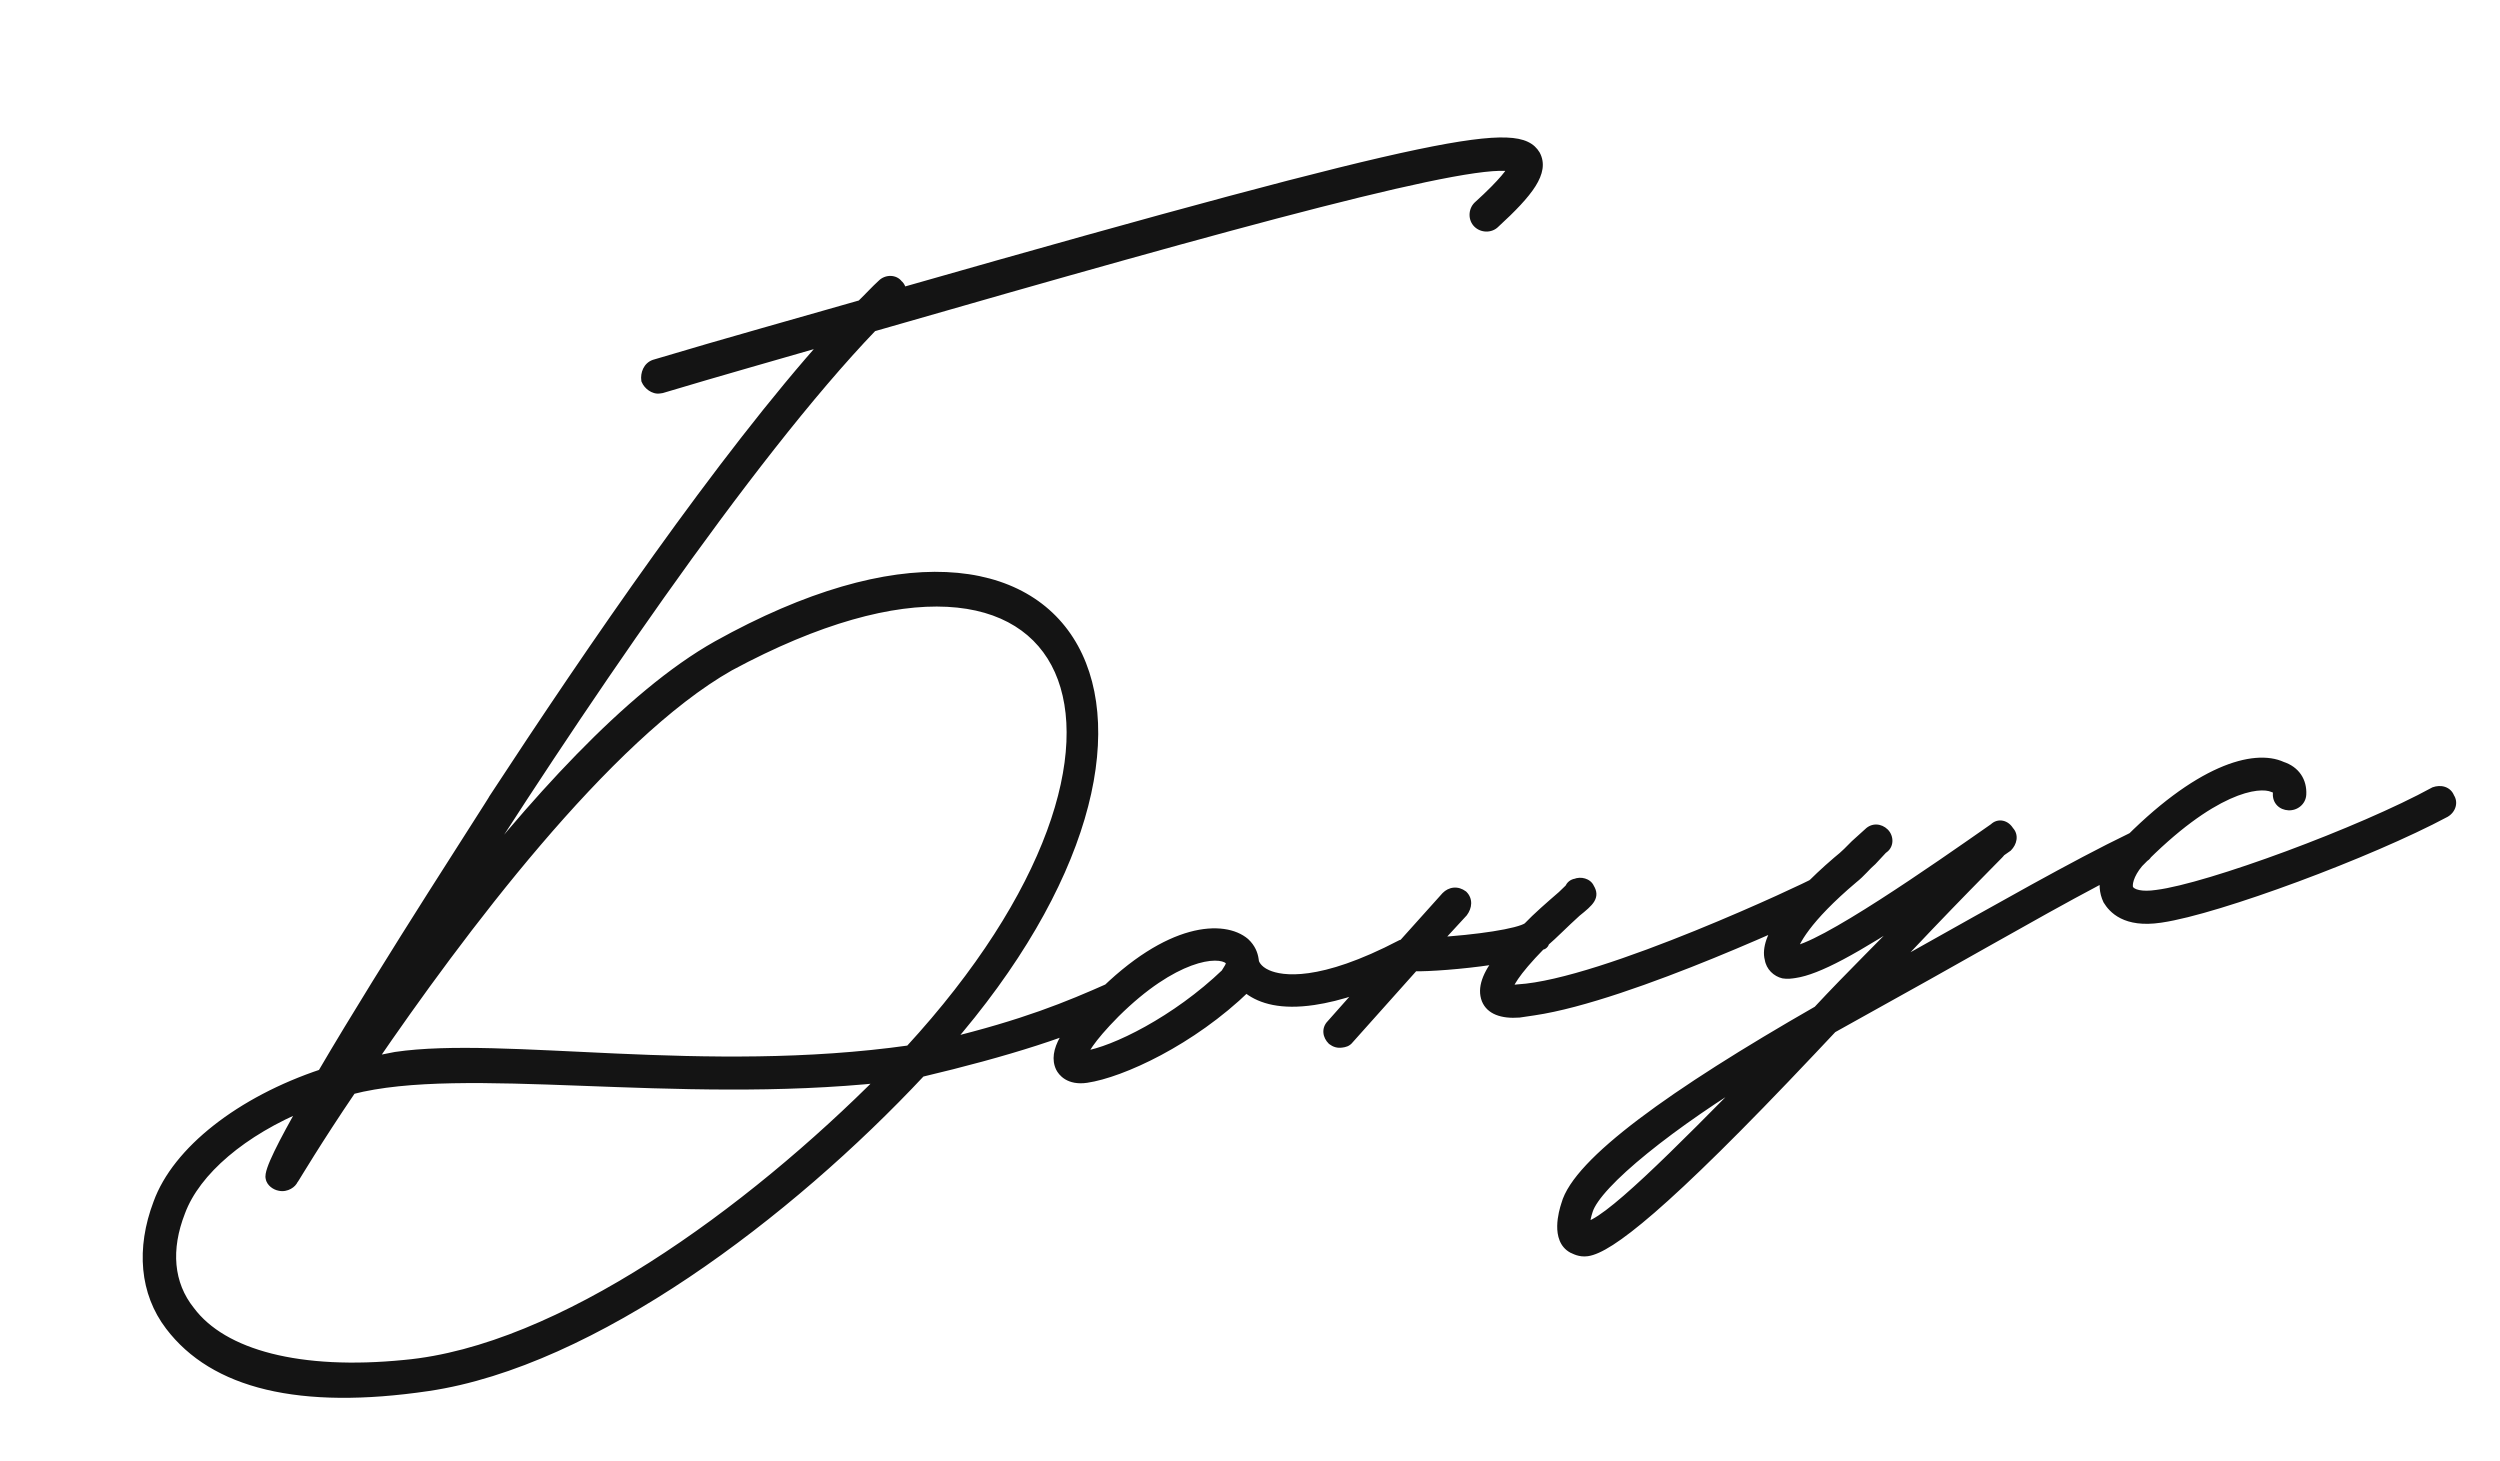
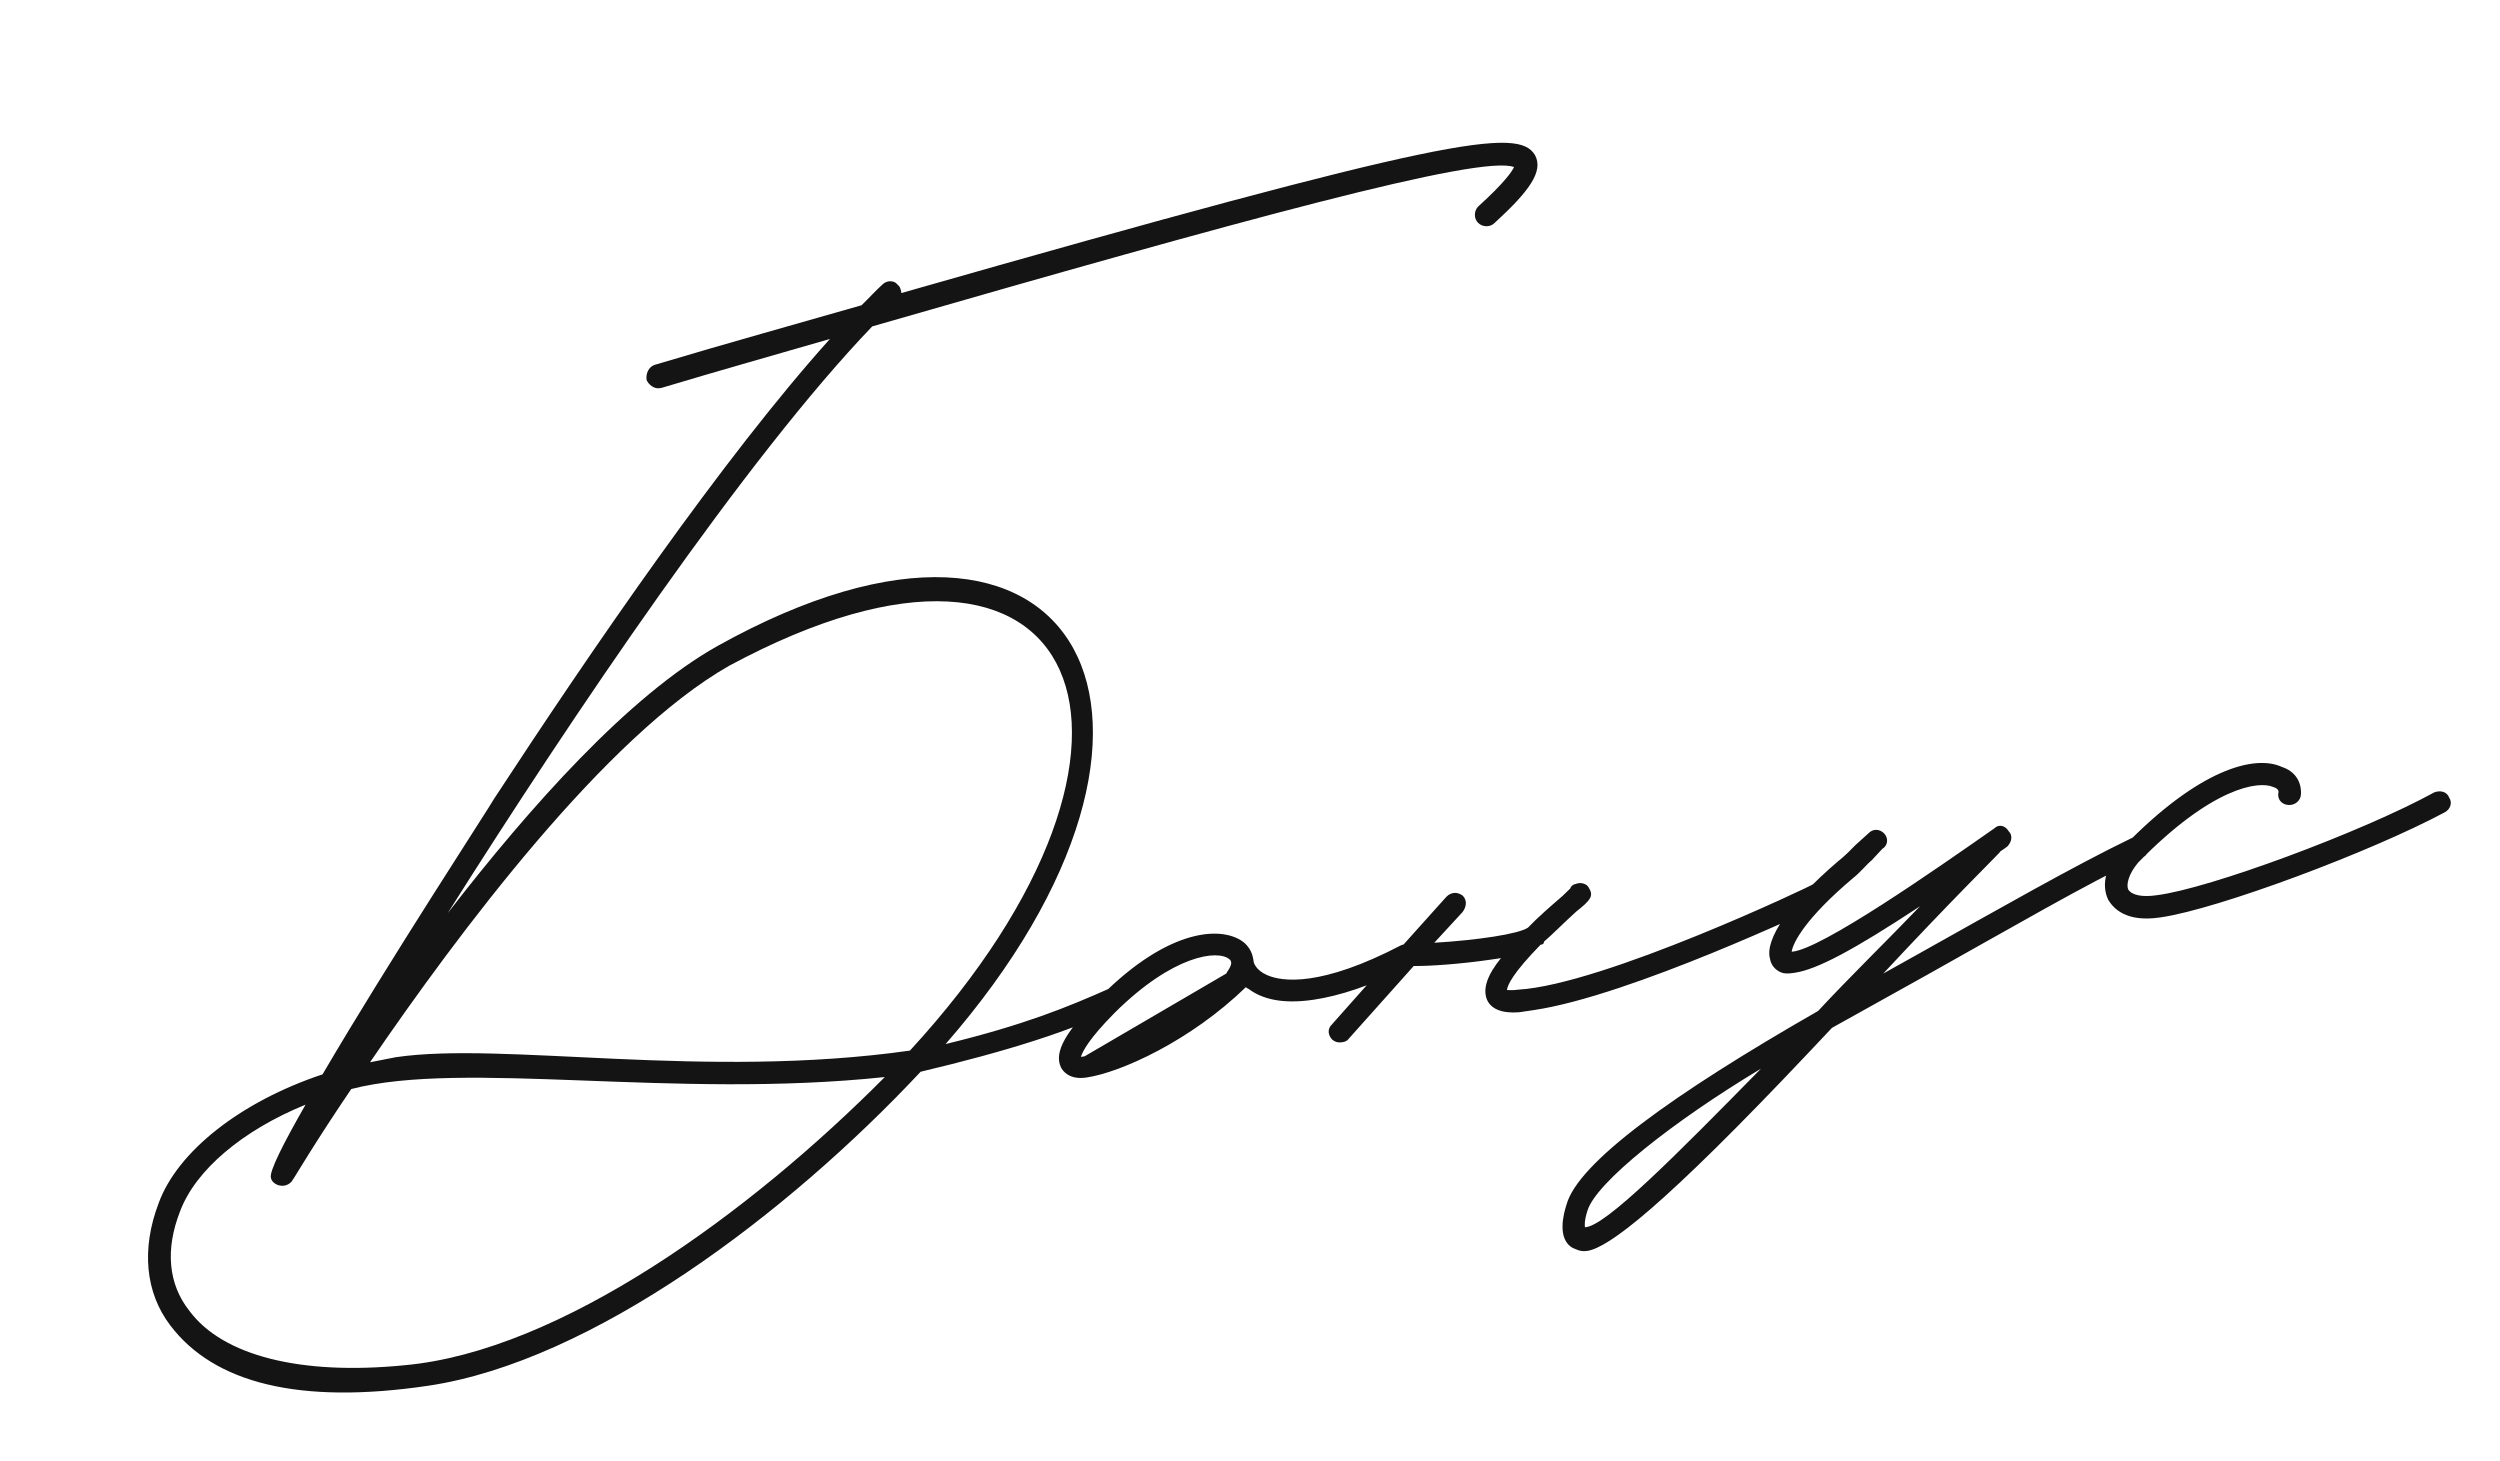
<svg xmlns="http://www.w3.org/2000/svg" width="373" height="218" viewBox="0 0 373 218" fill="none">
  <mask id="path-1-outside-1_4889_2436" maskUnits="userSpaceOnUse" x="0.921" y="0.89" width="372.94" height="218.687" fill="black">
-     <rect fill="white" x="0.921" y="0.89" width="372.94" height="218.687" />
-     <path d="M229.027 23.145C230.33 25.59 228.131 28.552 222.989 33.269C222.333 33.931 221.2 33.91 220.538 33.255C219.876 32.599 219.896 31.466 220.552 30.804C224.54 27.2 225.612 25.534 225.899 24.927C220.909 23.028 185.247 32.824 130.14 48.698C111.367 68.241 85.414 106.741 66.796 136.245C79.13 120.292 93.833 103.801 107.052 96.382C161.351 66.122 182.957 107.76 141.08 155.775C152.899 152.896 159.29 150.255 165.654 147.43C166.521 146.925 166.733 147.082 167.579 147.711C168.241 148.366 167.722 149.95 167.012 150.243C160.361 153.676 150.099 156.889 137.358 159.904C117.513 181.112 88.369 203.131 63.851 206.758C44.679 209.593 31.96 206.388 25.408 197.75C21.668 192.841 21.082 186.334 23.657 179.548C26.465 171.786 35.916 164.36 48.124 160.294C57.898 143.589 73.566 119.608 73.695 119.212C88.291 96.897 107.81 68.39 123.824 50.574C115.876 52.88 107.376 55.268 98.718 57.867L98.349 57.922C97.612 58.031 96.766 57.402 96.472 56.692C96.336 55.771 96.752 54.767 97.647 54.446C108.831 51.097 119.148 48.252 128.543 45.544C129.697 44.431 130.667 43.346 131.664 42.445C132.319 41.783 133.453 41.803 133.93 42.486C134.354 42.8 134.435 43.353 134.49 43.722C216.547 20.282 226.529 18.994 229.027 23.145ZM108.806 99.325C90.384 109.774 68.365 139.215 55.205 158.493L59.049 157.736C75.087 155.364 105.133 161.092 135.761 156.75C178.279 110.524 161.848 70.758 108.806 99.325ZM60.383 203.691C83.617 201.573 111.846 181.009 132.012 160.695C100.483 164.04 69.276 158.107 52.405 162.486C47.146 170.234 43.983 175.6 43.826 175.811L43.669 176.023C43.539 176.419 42.7 177.108 41.723 176.876C41.143 176.773 40.508 176.302 40.426 175.749C40.106 174.855 42.298 170.574 45.59 164.813C36.175 168.654 29.141 174.593 26.852 180.771C24.666 186.369 25.061 191.585 28.297 195.628C33.231 202.244 44.789 205.244 60.383 203.691ZM211.287 141.811C211.765 142.493 211.376 143.681 210.666 143.975C204.541 147.141 199.672 148.615 195.986 149.16C191.193 149.869 188.236 148.988 186.332 147.574C186.12 147.417 185.936 147.444 185.909 147.26C177.673 155.26 167.26 160.002 162.099 160.766C159.518 161.148 158.562 159.782 158.296 159.256C157.204 156.969 159.007 153.876 164.095 148.791C174.584 138.197 182.675 138.131 185.692 140.699C186.565 141.511 186.886 142.406 186.995 143.143L187.05 143.512C187.077 143.696 187.425 144.775 189.036 145.479C191.255 146.469 197.031 147.31 209.096 141.005C209.99 140.684 210.967 140.916 211.287 141.811ZM182.973 145.245C182.946 145.061 184.257 143.737 183.411 143.108C181.691 141.667 175.027 142.465 166.32 151.099C162.387 155.072 161.526 156.895 161.266 157.687L161.819 157.605C166.244 156.95 175.55 152.371 182.973 145.245ZM272.911 132.696C273.231 133.59 272.815 134.594 272.104 134.887C270.869 135.447 243.235 148.576 228.856 150.703L226.644 151.03C224.036 151.228 222.425 150.524 221.838 149.104C221.224 147.499 221.873 145.519 223.942 142.953L222.468 143.171C218.043 143.825 213.196 144.166 210.929 144.124L201.232 154.978C200.918 155.401 200.549 155.455 200.18 155.51C199.627 155.592 199.231 155.462 198.808 155.148C198.146 154.492 198.009 153.57 198.665 152.908L208.677 141.632C208.861 141.604 209.018 141.393 209.175 141.181L215.806 133.795C216.462 133.133 217.383 132.997 218.23 133.625C218.892 134.281 218.844 135.23 218.216 136.076L213.995 140.657C220.345 140.283 226.613 139.355 227.978 138.4C229.447 136.864 231.283 135.274 233.12 133.683L234.274 132.571C234.404 132.175 234.746 131.936 235.114 131.881C235.824 131.588 236.801 131.82 237.094 132.53C237.838 133.739 237.182 134.401 235.161 136.019C233.167 137.821 231.699 139.357 230.361 140.496C230.388 140.681 230.231 140.892 230.046 140.92L229.862 140.947C225.772 145.131 224.911 146.954 224.836 147.719C225.02 147.691 225.6 147.794 226.522 147.658C239.221 146.909 270.378 132.128 270.535 131.917C271.429 131.596 272.406 131.828 272.911 132.696ZM320.262 125.503C320.739 126.186 320.561 127.531 319.851 127.825C311.227 131.926 299.954 138.491 287.602 145.405L273.331 153.355L270.237 156.638C247.927 180.283 239.944 186.174 236.81 186.637C235.704 186.801 235.069 186.33 234.673 186.2C232.216 184.868 233.33 180.935 233.719 179.748C235.427 173.467 249.555 163.277 271.262 150.835C276.138 145.593 281.41 140.481 286.471 135.211C276.515 141.77 271.1 144.643 267.782 145.134C267.229 145.216 266.676 145.297 266.095 145.195C265.119 144.962 264.245 144.15 264.082 143.044C263.277 140.149 266.992 134.701 274.183 128.551C275.364 127.623 276.177 126.75 276.832 126.087L278.826 124.285C279.482 123.623 280.431 123.671 281.093 124.327C281.755 124.982 281.734 126.116 280.867 126.621L279.242 128.368C278.402 129.058 277.617 130.116 276.435 131.044C269.402 136.982 267.496 140.655 267.318 142C271.613 141.741 289.025 129.558 297.561 123.586C298.216 122.924 299.193 123.157 299.698 124.024C300.36 124.679 300.128 125.656 299.472 126.318L298.448 127.035L298.291 127.246C298.134 127.458 290.738 134.768 280.986 145.253L286.032 142.434C298.384 135.521 309.501 129.167 317.94 125.093C318.807 124.588 319.784 124.82 320.262 125.503ZM236.476 183.107C239.481 183.04 249.97 172.446 262.74 159.443C249.418 167.441 238.13 176.458 236.859 180.602C236.34 182.186 236.449 182.923 236.476 183.107ZM322.286 136.883C317.125 137.647 315.295 135.468 314.551 134.26C313.46 131.972 314.157 129.044 316.779 126.395C328.054 114.743 336.397 112.567 340.438 114.419C342.418 115.068 343.401 116.618 343.305 118.516C343.257 119.465 342.417 120.154 341.468 120.106C340.519 120.058 339.857 119.402 339.905 118.453C340.035 118.057 339.98 117.689 339.188 117.429C336.97 116.439 329.965 117.475 319.004 128.703C317.563 130.424 317.228 131.98 317.522 132.69C318.027 133.557 319.583 133.892 321.795 133.565C329.565 132.604 352.425 124.137 363.227 118.206C364.122 117.885 365.098 118.118 365.419 119.012C365.897 119.695 365.664 120.671 364.797 121.176C353.626 127.161 330.95 135.602 322.471 136.856L322.286 136.883Z" />
-   </mask>
-   <path d="M229.027 23.145C230.33 25.59 228.131 28.552 222.989 33.269C222.333 33.931 221.2 33.91 220.538 33.255C219.876 32.599 219.896 31.466 220.552 30.804C224.54 27.2 225.612 25.534 225.899 24.927C220.909 23.028 185.247 32.824 130.14 48.698C111.367 68.241 85.414 106.741 66.796 136.245C79.13 120.292 93.833 103.801 107.052 96.382C161.351 66.122 182.957 107.76 141.08 155.775C152.899 152.896 159.29 150.255 165.654 147.43C166.521 146.925 166.733 147.082 167.579 147.711C168.241 148.366 167.722 149.95 167.012 150.243C160.361 153.676 150.099 156.889 137.358 159.904C117.513 181.112 88.369 203.131 63.851 206.758C44.679 209.593 31.96 206.388 25.408 197.75C21.668 192.841 21.082 186.334 23.657 179.548C26.465 171.786 35.916 164.36 48.124 160.294C57.898 143.589 73.566 119.608 73.695 119.212C88.291 96.897 107.81 68.39 123.824 50.574C115.876 52.88 107.376 55.268 98.718 57.867L98.349 57.922C97.612 58.031 96.766 57.402 96.472 56.692C96.336 55.771 96.752 54.767 97.647 54.446C108.831 51.097 119.148 48.252 128.543 45.544C129.697 44.431 130.667 43.346 131.664 42.445C132.319 41.783 133.453 41.803 133.93 42.486C134.354 42.8 134.435 43.353 134.49 43.722C216.547 20.282 226.529 18.994 229.027 23.145ZM108.806 99.325C90.384 109.774 68.365 139.215 55.205 158.493L59.049 157.736C75.087 155.364 105.133 161.092 135.761 156.75C178.279 110.524 161.848 70.758 108.806 99.325ZM60.383 203.691C83.617 201.573 111.846 181.009 132.012 160.695C100.483 164.04 69.276 158.107 52.405 162.486C47.146 170.234 43.983 175.6 43.826 175.811L43.669 176.023C43.539 176.419 42.7 177.108 41.723 176.876C41.143 176.773 40.508 176.302 40.426 175.749C40.106 174.855 42.298 170.574 45.59 164.813C36.175 168.654 29.141 174.593 26.852 180.771C24.666 186.369 25.061 191.585 28.297 195.628C33.231 202.244 44.789 205.244 60.383 203.691ZM211.287 141.811C211.765 142.493 211.376 143.681 210.666 143.975C204.541 147.141 199.672 148.615 195.986 149.16C191.193 149.869 188.236 148.988 186.332 147.574C186.12 147.417 185.936 147.444 185.909 147.26C177.673 155.26 167.26 160.002 162.099 160.766C159.518 161.148 158.562 159.782 158.296 159.256C157.204 156.969 159.007 153.876 164.095 148.791C174.584 138.197 182.675 138.131 185.692 140.699C186.565 141.511 186.886 142.406 186.995 143.143L187.05 143.512C187.077 143.696 187.425 144.775 189.036 145.479C191.255 146.469 197.031 147.31 209.096 141.005C209.99 140.684 210.967 140.916 211.287 141.811ZM182.973 145.245C182.946 145.061 184.257 143.737 183.411 143.108C181.691 141.667 175.027 142.465 166.32 151.099C162.387 155.072 161.526 156.895 161.266 157.687L161.819 157.605C166.244 156.95 175.55 152.371 182.973 145.245ZM272.911 132.696C273.231 133.59 272.815 134.594 272.104 134.887C270.869 135.447 243.235 148.576 228.856 150.703L226.644 151.03C224.036 151.228 222.425 150.524 221.838 149.104C221.224 147.499 221.873 145.519 223.942 142.953L222.468 143.171C218.043 143.825 213.196 144.166 210.929 144.124L201.232 154.978C200.918 155.401 200.549 155.455 200.18 155.51C199.627 155.592 199.231 155.462 198.808 155.148C198.146 154.492 198.009 153.57 198.665 152.908L208.677 141.632C208.861 141.604 209.018 141.393 209.175 141.181L215.806 133.795C216.462 133.133 217.383 132.997 218.23 133.625C218.892 134.281 218.844 135.23 218.216 136.076L213.995 140.657C220.345 140.283 226.613 139.355 227.978 138.4C229.447 136.864 231.283 135.274 233.12 133.683L234.274 132.571C234.404 132.175 234.746 131.936 235.114 131.881C235.824 131.588 236.801 131.82 237.094 132.53C237.838 133.739 237.182 134.401 235.161 136.019C233.167 137.821 231.699 139.357 230.361 140.496C230.388 140.681 230.231 140.892 230.046 140.92L229.862 140.947C225.772 145.131 224.911 146.954 224.836 147.719C225.02 147.691 225.6 147.794 226.522 147.658C239.221 146.909 270.378 132.128 270.535 131.917C271.429 131.596 272.406 131.828 272.911 132.696ZM320.262 125.503C320.739 126.186 320.561 127.531 319.851 127.825C311.227 131.926 299.954 138.491 287.602 145.405L273.331 153.355L270.237 156.638C247.927 180.283 239.944 186.174 236.81 186.637C235.704 186.801 235.069 186.33 234.673 186.2C232.216 184.868 233.33 180.935 233.719 179.748C235.427 173.467 249.555 163.277 271.262 150.835C276.138 145.593 281.41 140.481 286.471 135.211C276.515 141.77 271.1 144.643 267.782 145.134C267.229 145.216 266.676 145.297 266.095 145.195C265.119 144.962 264.245 144.15 264.082 143.044C263.277 140.149 266.992 134.701 274.183 128.551C275.364 127.623 276.177 126.75 276.832 126.087L278.826 124.285C279.482 123.623 280.431 123.671 281.093 124.327C281.755 124.982 281.734 126.116 280.867 126.621L279.242 128.368C278.402 129.058 277.617 130.116 276.435 131.044C269.402 136.982 267.496 140.655 267.318 142C271.613 141.741 289.025 129.558 297.561 123.586C298.216 122.924 299.193 123.157 299.698 124.024C300.36 124.679 300.128 125.656 299.472 126.318L298.448 127.035L298.291 127.246C298.134 127.458 290.738 134.768 280.986 145.253L286.032 142.434C298.384 135.521 309.501 129.167 317.94 125.093C318.807 124.588 319.784 124.82 320.262 125.503ZM236.476 183.107C239.481 183.04 249.97 172.446 262.74 159.443C249.418 167.441 238.13 176.458 236.859 180.602C236.34 182.186 236.449 182.923 236.476 183.107ZM322.286 136.883C317.125 137.647 315.295 135.468 314.551 134.26C313.46 131.972 314.157 129.044 316.779 126.395C328.054 114.743 336.397 112.567 340.438 114.419C342.418 115.068 343.401 116.618 343.305 118.516C343.257 119.465 342.417 120.154 341.468 120.106C340.519 120.058 339.857 119.402 339.905 118.453C340.035 118.057 339.98 117.689 339.188 117.429C336.97 116.439 329.965 117.475 319.004 128.703C317.563 130.424 317.228 131.98 317.522 132.69C318.027 133.557 319.583 133.892 321.795 133.565C329.565 132.604 352.425 124.137 363.227 118.206C364.122 117.885 365.098 118.118 365.419 119.012C365.897 119.695 365.664 120.671 364.797 121.176C353.626 127.161 330.95 135.602 322.471 136.856L322.286 136.883Z" fill="#141414" />
+     </mask>
+   <path d="M229.027 23.145C230.33 25.59 228.131 28.552 222.989 33.269C222.333 33.931 221.2 33.91 220.538 33.255C219.876 32.599 219.896 31.466 220.552 30.804C224.54 27.2 225.612 25.534 225.899 24.927C220.909 23.028 185.247 32.824 130.14 48.698C111.367 68.241 85.414 106.741 66.796 136.245C79.13 120.292 93.833 103.801 107.052 96.382C161.351 66.122 182.957 107.76 141.08 155.775C152.899 152.896 159.29 150.255 165.654 147.43C166.521 146.925 166.733 147.082 167.579 147.711C168.241 148.366 167.722 149.95 167.012 150.243C160.361 153.676 150.099 156.889 137.358 159.904C117.513 181.112 88.369 203.131 63.851 206.758C44.679 209.593 31.96 206.388 25.408 197.75C21.668 192.841 21.082 186.334 23.657 179.548C26.465 171.786 35.916 164.36 48.124 160.294C57.898 143.589 73.566 119.608 73.695 119.212C88.291 96.897 107.81 68.39 123.824 50.574C115.876 52.88 107.376 55.268 98.718 57.867L98.349 57.922C97.612 58.031 96.766 57.402 96.472 56.692C96.336 55.771 96.752 54.767 97.647 54.446C108.831 51.097 119.148 48.252 128.543 45.544C129.697 44.431 130.667 43.346 131.664 42.445C132.319 41.783 133.453 41.803 133.93 42.486C134.354 42.8 134.435 43.353 134.49 43.722C216.547 20.282 226.529 18.994 229.027 23.145ZM108.806 99.325C90.384 109.774 68.365 139.215 55.205 158.493L59.049 157.736C75.087 155.364 105.133 161.092 135.761 156.75C178.279 110.524 161.848 70.758 108.806 99.325ZM60.383 203.691C83.617 201.573 111.846 181.009 132.012 160.695C100.483 164.04 69.276 158.107 52.405 162.486C47.146 170.234 43.983 175.6 43.826 175.811L43.669 176.023C43.539 176.419 42.7 177.108 41.723 176.876C41.143 176.773 40.508 176.302 40.426 175.749C40.106 174.855 42.298 170.574 45.59 164.813C36.175 168.654 29.141 174.593 26.852 180.771C24.666 186.369 25.061 191.585 28.297 195.628C33.231 202.244 44.789 205.244 60.383 203.691ZM211.287 141.811C211.765 142.493 211.376 143.681 210.666 143.975C204.541 147.141 199.672 148.615 195.986 149.16C191.193 149.869 188.236 148.988 186.332 147.574C186.12 147.417 185.936 147.444 185.909 147.26C177.673 155.26 167.26 160.002 162.099 160.766C159.518 161.148 158.562 159.782 158.296 159.256C157.204 156.969 159.007 153.876 164.095 148.791C174.584 138.197 182.675 138.131 185.692 140.699C186.565 141.511 186.886 142.406 186.995 143.143L187.05 143.512C187.077 143.696 187.425 144.775 189.036 145.479C191.255 146.469 197.031 147.31 209.096 141.005C209.99 140.684 210.967 140.916 211.287 141.811ZM182.973 145.245C182.946 145.061 184.257 143.737 183.411 143.108C181.691 141.667 175.027 142.465 166.32 151.099C162.387 155.072 161.526 156.895 161.266 157.687L161.819 157.605ZM272.911 132.696C273.231 133.59 272.815 134.594 272.104 134.887C270.869 135.447 243.235 148.576 228.856 150.703L226.644 151.03C224.036 151.228 222.425 150.524 221.838 149.104C221.224 147.499 221.873 145.519 223.942 142.953L222.468 143.171C218.043 143.825 213.196 144.166 210.929 144.124L201.232 154.978C200.918 155.401 200.549 155.455 200.18 155.51C199.627 155.592 199.231 155.462 198.808 155.148C198.146 154.492 198.009 153.57 198.665 152.908L208.677 141.632C208.861 141.604 209.018 141.393 209.175 141.181L215.806 133.795C216.462 133.133 217.383 132.997 218.23 133.625C218.892 134.281 218.844 135.23 218.216 136.076L213.995 140.657C220.345 140.283 226.613 139.355 227.978 138.4C229.447 136.864 231.283 135.274 233.12 133.683L234.274 132.571C234.404 132.175 234.746 131.936 235.114 131.881C235.824 131.588 236.801 131.82 237.094 132.53C237.838 133.739 237.182 134.401 235.161 136.019C233.167 137.821 231.699 139.357 230.361 140.496C230.388 140.681 230.231 140.892 230.046 140.92L229.862 140.947C225.772 145.131 224.911 146.954 224.836 147.719C225.02 147.691 225.6 147.794 226.522 147.658C239.221 146.909 270.378 132.128 270.535 131.917C271.429 131.596 272.406 131.828 272.911 132.696ZM320.262 125.503C320.739 126.186 320.561 127.531 319.851 127.825C311.227 131.926 299.954 138.491 287.602 145.405L273.331 153.355L270.237 156.638C247.927 180.283 239.944 186.174 236.81 186.637C235.704 186.801 235.069 186.33 234.673 186.2C232.216 184.868 233.33 180.935 233.719 179.748C235.427 173.467 249.555 163.277 271.262 150.835C276.138 145.593 281.41 140.481 286.471 135.211C276.515 141.77 271.1 144.643 267.782 145.134C267.229 145.216 266.676 145.297 266.095 145.195C265.119 144.962 264.245 144.15 264.082 143.044C263.277 140.149 266.992 134.701 274.183 128.551C275.364 127.623 276.177 126.75 276.832 126.087L278.826 124.285C279.482 123.623 280.431 123.671 281.093 124.327C281.755 124.982 281.734 126.116 280.867 126.621L279.242 128.368C278.402 129.058 277.617 130.116 276.435 131.044C269.402 136.982 267.496 140.655 267.318 142C271.613 141.741 289.025 129.558 297.561 123.586C298.216 122.924 299.193 123.157 299.698 124.024C300.36 124.679 300.128 125.656 299.472 126.318L298.448 127.035L298.291 127.246C298.134 127.458 290.738 134.768 280.986 145.253L286.032 142.434C298.384 135.521 309.501 129.167 317.94 125.093C318.807 124.588 319.784 124.82 320.262 125.503ZM236.476 183.107C239.481 183.04 249.97 172.446 262.74 159.443C249.418 167.441 238.13 176.458 236.859 180.602C236.34 182.186 236.449 182.923 236.476 183.107ZM322.286 136.883C317.125 137.647 315.295 135.468 314.551 134.26C313.46 131.972 314.157 129.044 316.779 126.395C328.054 114.743 336.397 112.567 340.438 114.419C342.418 115.068 343.401 116.618 343.305 118.516C343.257 119.465 342.417 120.154 341.468 120.106C340.519 120.058 339.857 119.402 339.905 118.453C340.035 118.057 339.98 117.689 339.188 117.429C336.97 116.439 329.965 117.475 319.004 128.703C317.563 130.424 317.228 131.98 317.522 132.69C318.027 133.557 319.583 133.892 321.795 133.565C329.565 132.604 352.425 124.137 363.227 118.206C364.122 117.885 365.098 118.118 365.419 119.012C365.897 119.695 365.664 120.671 364.797 121.176C353.626 127.161 330.95 135.602 322.471 136.856L322.286 136.883Z" fill="#141414" />
  <path d="M229.027 23.145L229.727 22.772L229.717 22.754L229.707 22.736L229.027 23.145ZM222.989 33.269L222.452 32.684L222.438 32.697L222.425 32.711L222.989 33.269ZM220.552 30.804L220.02 30.215L220.003 30.23L219.988 30.245L220.552 30.804ZM225.899 24.927L226.617 25.266L226.983 24.49L226.182 24.185L225.899 24.927ZM130.14 48.698L129.92 47.935L129.715 47.995L129.567 48.148L130.14 48.698ZM66.796 136.245L66.125 135.821L67.424 136.731L66.796 136.245ZM107.052 96.382L106.666 95.689L106.664 95.69L107.052 96.382ZM141.08 155.775L140.482 155.253L138.838 157.138L141.268 156.546L141.08 155.775ZM165.654 147.43L165.976 148.156L166.016 148.138L166.053 148.116L165.654 147.43ZM167.579 147.711L168.138 147.147L168.097 147.107L168.052 147.073L167.579 147.711ZM167.012 150.243L166.709 149.51L166.678 149.523L166.648 149.538L167.012 150.243ZM137.358 159.904L137.176 159.132L136.942 159.187L136.779 159.362L137.358 159.904ZM25.408 197.75L26.041 197.271L26.04 197.269L25.408 197.75ZM23.657 179.548L24.4 179.83L24.404 179.818L23.657 179.548ZM48.124 160.294L48.375 161.047L48.659 160.952L48.809 160.694L48.124 160.294ZM73.695 119.212L73.031 118.778L72.974 118.865L72.941 118.965L73.695 119.212ZM123.824 50.574L124.414 51.105L126.273 49.037L123.603 49.812L123.824 50.574ZM98.718 57.867L98.834 58.652L98.891 58.644L98.946 58.627L98.718 57.867ZM96.472 56.692L95.687 56.809L95.701 56.905L95.739 56.995L96.472 56.692ZM97.647 54.446L97.419 53.686L97.399 53.692L97.379 53.699L97.647 54.446ZM128.543 45.544L128.763 46.306L128.952 46.252L129.094 46.115L128.543 45.544ZM131.664 42.445L132.196 43.034L132.212 43.019L132.228 43.003L131.664 42.445ZM133.93 42.486L133.28 42.941L133.354 43.047L133.457 43.124L133.93 42.486ZM134.49 43.722L133.705 43.838L133.837 44.734L134.708 44.485L134.49 43.722ZM108.806 99.325L108.43 98.626L108.422 98.63L108.415 98.635L108.806 99.325ZM55.205 158.493L54.549 158.045L53.456 159.646L55.358 159.272L55.205 158.493ZM59.049 157.736L58.933 156.951L58.914 156.953L58.895 156.957L59.049 157.736ZM135.761 156.75L135.873 157.536L136.154 157.496L136.346 157.287L135.761 156.75ZM60.383 203.691L60.311 202.901L60.305 202.901L60.383 203.691ZM132.012 160.695L132.576 161.254L134.148 159.67L131.929 159.906L132.012 160.695ZM52.405 162.486L52.205 161.718L51.916 161.793L51.748 162.04L52.405 162.486ZM43.826 175.811L44.464 176.284L44.464 176.284L43.826 175.811ZM43.669 176.023L43.032 175.55L42.955 175.653L42.915 175.776L43.669 176.023ZM41.723 176.876L41.907 176.104L41.885 176.098L41.861 176.094L41.723 176.876ZM40.426 175.749L41.212 175.633L41.2 175.555L41.174 175.481L40.426 175.749ZM45.59 164.813L46.28 165.207L47.421 163.208L45.291 164.078L45.59 164.813ZM26.852 180.771L27.592 181.06L27.597 181.047L26.852 180.771ZM28.297 195.628L28.933 195.153L28.925 195.142L28.916 195.132L28.297 195.628ZM228.326 23.519C228.786 24.381 228.71 25.412 227.753 26.932C226.785 28.47 225.021 30.328 222.452 32.684L223.525 33.854C226.099 31.494 228.005 29.512 229.097 27.778C230.198 26.027 230.571 24.354 229.727 22.772L228.326 23.519ZM222.425 32.711C222.093 33.046 221.463 33.053 221.096 32.691L219.979 33.819C220.937 34.767 222.573 34.817 223.553 33.828L222.425 32.711ZM221.096 32.691C220.761 32.359 220.753 31.729 221.116 31.362L219.988 30.245C219.039 31.203 218.99 32.84 219.979 33.819L221.096 32.691ZM221.084 31.393C225.088 27.775 226.26 26.022 226.617 25.266L225.181 24.588C224.965 25.046 223.992 26.625 220.02 30.215L221.084 31.393ZM226.182 24.185C225.375 23.878 224.109 23.843 222.553 23.96C220.952 24.08 218.903 24.375 216.438 24.827C211.504 25.731 204.836 27.279 196.617 29.378C180.176 33.578 157.472 39.998 129.92 47.935L130.36 49.461C157.915 41.523 180.596 35.109 197.01 30.916C205.219 28.82 211.845 27.283 216.724 26.388C219.165 25.941 221.151 25.657 222.671 25.543C224.236 25.426 225.176 25.501 225.617 25.669L226.182 24.185ZM129.567 48.148C110.73 67.758 84.738 106.325 66.125 135.821L67.467 136.669C86.09 107.157 112.003 68.724 130.712 49.248L129.567 48.148ZM67.424 136.731C79.761 120.773 94.378 104.405 107.441 97.075L106.664 95.69C93.288 103.196 78.498 119.811 66.168 135.759L67.424 136.731ZM107.439 97.076C120.939 89.552 132.322 86.548 141.13 86.937C149.91 87.326 156.115 91.077 159.436 97.108C162.777 103.176 163.282 111.7 160.304 121.758C157.329 131.806 150.895 143.313 140.482 155.253L141.678 156.296C152.203 144.229 158.772 132.526 161.827 122.209C164.879 111.901 164.44 102.904 160.827 96.343C157.194 89.745 150.434 85.76 141.2 85.351C131.995 84.944 120.315 88.082 106.666 95.689L107.439 97.076ZM141.268 156.546C153.145 153.653 159.582 150.994 165.976 148.156L165.332 146.705C158.998 149.516 152.653 152.139 140.892 155.003L141.268 156.546ZM166.053 148.116C166.25 148.001 166.363 147.953 166.429 147.933C166.458 147.924 166.471 147.924 166.471 147.924C166.471 147.924 166.47 147.924 166.468 147.924C166.466 147.923 166.465 147.923 166.465 147.923C166.467 147.923 166.507 147.932 166.623 148.004C166.742 148.079 166.885 148.184 167.106 148.348L168.052 147.073C167.849 146.923 167.649 146.773 167.464 146.657C167.274 146.539 167.049 146.422 166.783 146.368C166.207 146.25 165.71 146.479 165.254 146.744L166.053 148.116ZM167.021 148.275C167.049 148.303 167.151 148.498 167.042 148.91C166.996 149.087 166.921 149.247 166.84 149.365C166.753 149.491 166.696 149.515 166.709 149.51L167.315 150.977C167.683 150.825 167.957 150.541 168.146 150.267C168.341 149.985 168.488 149.653 168.578 149.315C168.74 148.698 168.771 147.774 168.138 147.147L167.021 148.275ZM166.648 149.538C160.088 152.924 149.905 156.12 137.176 159.132L137.541 160.677C150.293 157.659 160.635 154.428 167.376 150.949L166.648 149.538ZM136.779 159.362C126.891 169.928 114.689 180.694 101.915 189.265C89.129 197.843 75.828 204.184 63.735 205.972L63.967 207.543C76.392 205.705 89.922 199.223 102.799 190.583C115.687 181.936 127.98 171.088 137.938 160.447L136.779 159.362ZM63.735 205.972C44.64 208.797 32.319 205.548 26.041 197.271L24.776 198.23C31.602 207.229 44.718 210.39 63.967 207.543L63.735 205.972ZM26.04 197.269C22.5 192.623 21.899 186.418 24.4 179.83L22.915 179.266C20.265 186.25 20.835 193.058 24.777 198.231L26.04 197.269ZM24.404 179.818C27.091 172.389 36.266 165.08 48.375 161.047L47.873 159.54C35.566 163.64 25.839 171.183 22.911 179.278L24.404 179.818ZM48.809 160.694C53.689 152.355 60.043 142.194 65.197 134.062C67.773 129.997 70.049 126.442 71.689 123.877C72.508 122.595 73.17 121.559 73.631 120.831C73.861 120.467 74.043 120.178 74.17 119.972C74.233 119.87 74.285 119.784 74.323 119.719C74.342 119.687 74.36 119.655 74.376 119.626C74.379 119.621 74.421 119.546 74.45 119.46L72.941 118.965C72.965 118.891 72.996 118.84 72.98 118.87C72.977 118.876 72.969 118.89 72.954 118.916C72.924 118.966 72.88 119.039 72.819 119.139C72.697 119.336 72.519 119.619 72.29 119.981C71.831 120.706 71.171 121.739 70.351 123.022C68.711 125.586 66.434 129.144 63.856 133.212C58.7 141.346 52.334 151.528 47.439 159.893L48.809 160.694ZM74.36 119.647C88.957 97.329 108.446 68.87 124.414 51.105L123.234 50.044C107.174 67.91 87.625 96.465 73.031 118.778L74.36 119.647ZM123.603 49.812C115.664 52.115 107.152 54.506 98.49 57.107L98.946 58.627C107.6 56.029 116.089 53.645 124.045 51.337L123.603 49.812ZM98.602 57.082L98.233 57.136L98.466 58.707L98.834 58.652L98.602 57.082ZM98.233 57.136C98.122 57.153 97.925 57.118 97.692 56.958C97.463 56.802 97.286 56.584 97.206 56.389L95.739 56.995C95.951 57.511 96.345 57.962 96.797 58.27C97.244 58.575 97.84 58.8 98.466 58.707L98.233 57.136ZM97.257 56.576C97.159 55.909 97.48 55.35 97.915 55.194L97.379 53.699C96.025 54.184 95.513 55.633 95.687 56.809L97.257 56.576ZM97.875 55.207C109.054 51.858 119.355 49.018 128.763 46.306L128.323 44.781C118.94 47.486 108.608 50.335 97.419 53.686L97.875 55.207ZM129.094 46.115C129.682 45.549 130.223 44.988 130.73 44.47C131.241 43.947 131.718 43.466 132.196 43.034L131.131 41.856C130.613 42.325 130.106 42.837 129.595 43.36C129.079 43.888 128.558 44.426 127.992 44.972L129.094 46.115ZM132.228 43.003C132.392 42.837 132.625 42.751 132.849 42.755C133.075 42.759 133.215 42.849 133.28 42.941L134.581 42.031C134.168 41.441 133.502 41.179 132.878 41.167C132.252 41.156 131.591 41.39 131.1 41.886L132.228 43.003ZM133.457 43.124C133.503 43.158 133.554 43.22 133.601 43.352C133.651 43.491 133.676 43.646 133.705 43.838L135.275 43.606C135.23 43.301 135.132 42.39 134.404 41.849L133.457 43.124ZM134.708 44.485C175.743 32.763 198.724 26.59 211.755 23.864C218.284 22.498 222.247 22.013 224.711 22.106C225.936 22.152 226.735 22.34 227.275 22.595C227.794 22.839 228.108 23.159 228.346 23.555L229.707 22.736C229.32 22.094 228.777 21.547 227.951 21.158C227.147 20.779 226.114 20.57 224.771 20.52C222.096 20.419 217.967 20.942 211.43 22.31C198.332 25.05 175.293 31.241 134.272 42.959L134.708 44.485ZM108.415 98.635C99.076 103.931 88.892 113.994 79.428 125.083C69.95 136.189 61.138 148.394 54.549 158.045L55.86 158.94C62.433 149.314 71.209 137.159 80.636 126.113C90.078 115.05 100.114 105.168 109.198 100.016L108.415 98.635ZM55.358 159.272L59.202 158.515L58.895 156.957L55.051 157.714L55.358 159.272ZM59.165 158.521C67.086 157.349 78.492 158.179 91.898 158.774C105.251 159.368 120.481 159.718 135.873 157.536L135.65 155.964C120.413 158.124 105.306 157.781 91.969 157.188C78.685 156.598 67.05 155.75 58.933 156.951L59.165 158.521ZM136.346 157.287C147.027 145.675 154.036 134.435 157.691 124.533C161.339 114.648 161.672 106.003 158.844 99.667C155.989 93.272 149.991 89.398 141.415 88.953C132.878 88.509 121.757 91.449 108.43 98.626L109.183 100.024C122.376 92.918 133.2 90.116 141.333 90.538C149.427 90.959 154.825 94.56 157.394 100.314C159.988 106.126 159.773 114.305 156.201 123.984C152.636 133.646 145.755 144.712 135.177 156.212L136.346 157.287ZM60.455 204.482C72.254 203.406 85.246 197.661 97.775 189.686C110.316 181.703 122.46 171.444 132.576 161.254L131.449 160.136C121.399 170.26 109.345 180.44 96.922 188.347C84.486 196.262 71.746 201.858 60.311 202.901L60.455 204.482ZM131.929 159.906C116.23 161.571 100.604 160.928 86.741 160.41C72.936 159.893 60.78 159.492 52.205 161.718L52.604 163.255C60.901 161.101 72.784 161.477 86.682 161.996C100.523 162.513 116.265 163.164 132.096 161.484L131.929 159.906ZM51.748 162.04C49.112 165.924 47.002 169.21 45.53 171.553C44.794 172.724 44.218 173.659 43.817 174.315C43.615 174.644 43.46 174.898 43.348 175.08C43.221 175.287 43.181 175.348 43.189 175.338L44.464 176.284C44.511 176.221 44.604 176.069 44.701 175.911C44.812 175.73 44.972 175.468 45.17 175.144C45.57 174.492 46.143 173.562 46.875 172.397C48.338 170.067 50.438 166.797 53.062 162.932L51.748 162.04ZM43.189 175.338L43.032 175.55L44.307 176.496L44.464 176.284L43.189 175.338ZM42.915 175.776C42.933 175.72 42.941 175.737 42.876 175.806C42.82 175.864 42.736 175.931 42.629 175.99C42.416 176.109 42.164 176.165 41.907 176.104L41.54 177.648C42.259 177.819 42.916 177.647 43.398 177.379C43.64 177.246 43.851 177.082 44.02 176.906C44.179 176.741 44.341 176.523 44.424 176.27L42.915 175.776ZM41.861 176.094C41.715 176.068 41.536 175.988 41.394 175.87C41.245 175.747 41.215 175.652 41.212 175.633L39.641 175.865C39.72 176.399 40.048 176.817 40.382 177.093C40.722 177.375 41.151 177.581 41.585 177.658L41.861 176.094ZM41.174 175.481C41.204 175.567 41.174 175.569 41.204 175.389C41.23 175.236 41.287 175.018 41.386 174.731C41.583 174.158 41.913 173.392 42.368 172.452C43.276 170.575 44.636 168.084 46.28 165.207L44.901 164.419C43.253 167.303 41.871 169.833 40.939 171.761C40.474 172.722 40.111 173.554 39.884 174.215C39.771 174.545 39.684 174.854 39.638 175.128C39.597 175.376 39.568 175.708 39.679 176.017L41.174 175.481ZM45.291 164.078C35.784 167.956 28.509 174.015 26.108 180.495L27.597 181.047C29.773 175.171 36.565 169.353 45.89 165.548L45.291 164.078ZM26.113 180.482C23.852 186.273 24.221 191.805 27.677 196.124L28.916 195.132C25.902 191.365 25.481 186.465 27.592 181.06L26.113 180.482ZM27.66 196.102C30.272 199.604 34.584 202.082 40.148 203.493C45.717 204.904 52.602 205.264 60.462 204.481L60.305 202.901C52.571 203.672 45.88 203.308 40.538 201.954C35.19 200.598 31.256 198.268 28.933 195.153L27.66 196.102ZM211.287 141.811L210.54 142.079L210.576 142.179L210.637 142.266L211.287 141.811ZM210.666 143.975L210.362 143.241L210.331 143.254L210.301 143.27L210.666 143.975ZM186.332 147.574L186.805 146.937L186.805 146.937L186.332 147.574ZM185.909 147.26L186.694 147.144L186.467 145.611L185.356 146.691L185.909 147.26ZM158.296 159.256L157.58 159.598L157.584 159.606L157.588 159.615L158.296 159.256ZM164.095 148.791L164.656 149.353L164.659 149.35L164.095 148.791ZM185.692 140.699L186.232 140.118L186.22 140.106L186.206 140.094L185.692 140.699ZM189.036 145.479L189.36 144.754L189.354 144.751L189.036 145.479ZM209.096 141.005L208.828 140.257L208.777 140.276L208.728 140.301L209.096 141.005ZM182.973 145.245L183.523 145.818L183.819 145.534L183.759 145.129L182.973 145.245ZM183.411 143.108L182.901 143.717L182.919 143.732L182.938 143.746L183.411 143.108ZM166.32 151.099L165.761 150.536L165.756 150.541L166.32 151.099ZM161.266 157.687L160.512 157.439L160.112 158.66L161.383 158.472L161.266 157.687ZM210.637 142.266C210.695 142.348 210.742 142.543 210.662 142.809C210.58 143.082 210.429 143.214 210.362 143.241L210.969 144.708C211.612 144.443 212.011 143.834 212.182 143.268C212.354 142.696 212.358 141.956 211.938 141.356L210.637 142.266ZM210.301 143.27C204.238 146.404 199.453 147.845 195.869 148.375L196.102 149.946C199.892 149.385 204.844 147.878 211.03 144.68L210.301 143.27ZM195.869 148.375C191.221 149.063 188.495 148.191 186.805 146.937L185.859 148.212C187.978 149.784 191.164 150.676 196.102 149.946L195.869 148.375ZM186.805 146.937C186.698 146.857 186.598 146.804 186.519 146.767C186.482 146.749 186.448 146.735 186.426 146.725C186.4 146.714 186.394 146.711 186.39 146.709C186.388 146.708 186.404 146.715 186.427 146.731C186.452 146.747 186.492 146.775 186.533 146.819C186.577 146.865 186.615 146.92 186.645 146.983C186.674 147.045 186.688 147.101 186.694 147.144L185.123 147.376C185.152 147.568 185.233 147.755 185.38 147.91C185.508 148.046 185.649 148.115 185.712 148.145C185.746 148.161 185.781 148.176 185.798 148.183C185.82 148.193 185.831 148.198 185.841 148.202C185.858 148.21 185.86 148.213 185.859 148.212L186.805 146.937ZM185.356 146.691C181.299 150.631 176.7 153.775 172.477 156.026C168.242 158.284 164.439 159.617 161.982 159.981L162.215 161.551C164.92 161.151 168.904 159.731 173.224 157.427C177.558 155.116 182.283 151.889 186.462 147.829L185.356 146.691ZM161.982 159.981C160.852 160.148 160.158 159.925 159.74 159.672C159.309 159.411 159.092 159.071 159.004 158.898L157.588 159.615C157.766 159.967 158.161 160.573 158.919 161.031C159.69 161.497 160.764 161.766 162.215 161.551L161.982 159.981ZM159.012 158.914C158.626 158.104 158.68 157.049 159.571 155.461C160.465 153.866 162.123 151.885 164.656 149.353L163.534 148.23C160.98 150.783 159.192 152.89 158.186 154.685C157.176 156.486 156.875 158.121 157.58 159.598L159.012 158.914ZM164.659 149.35C169.838 144.119 174.367 141.547 177.906 140.575C181.461 139.598 183.935 140.246 185.177 141.303L186.206 140.094C184.431 138.584 181.352 137.981 177.485 139.044C173.602 140.111 168.841 142.869 163.531 148.233L164.659 149.35ZM185.151 141.28C185.868 141.947 186.122 142.664 186.21 143.259L187.78 143.027C187.65 142.148 187.263 141.076 186.232 140.118L185.151 141.28ZM186.21 143.259L186.264 143.628L187.835 143.396L187.78 143.027L186.21 143.259ZM186.264 143.628C186.332 144.084 186.858 145.394 188.718 146.206L189.354 144.751C187.992 144.157 187.822 143.308 187.835 143.396L186.264 143.628ZM188.712 146.204C191.256 147.339 197.309 148.06 209.464 141.708L208.728 140.301C196.752 146.56 191.253 145.599 189.36 144.754L188.712 146.204ZM209.364 141.752C209.676 141.64 209.96 141.641 210.16 141.706C210.338 141.765 210.468 141.877 210.54 142.079L212.035 141.543C211.786 140.85 211.267 140.399 210.654 140.198C210.062 140.003 209.41 140.048 208.828 140.257L209.364 141.752ZM183.759 145.129C183.789 145.337 183.722 145.488 183.721 145.49C183.709 145.522 183.699 145.536 183.708 145.521C183.724 145.493 183.754 145.447 183.811 145.36C183.913 145.207 184.074 144.966 184.208 144.701C184.337 144.446 184.483 144.088 184.489 143.694C184.497 143.248 184.32 142.795 183.884 142.471L182.938 143.746C182.947 143.753 182.93 143.742 182.915 143.709C182.901 143.679 182.902 143.66 182.902 143.669C182.901 143.706 182.881 143.808 182.791 143.985C182.706 144.153 182.598 144.317 182.487 144.484C182.439 144.557 182.377 144.649 182.331 144.731C182.307 144.772 182.273 144.834 182.245 144.906C182.229 144.947 182.154 145.13 182.188 145.361L183.759 145.129ZM183.921 142.5C183.285 141.968 182.326 141.733 181.234 141.741C180.118 141.749 178.759 142.008 177.21 142.581C174.11 143.728 170.174 146.16 165.761 150.536L166.879 151.663C171.173 147.404 174.923 145.12 177.761 144.07C179.181 143.544 180.355 143.335 181.245 143.329C182.157 143.322 182.676 143.528 182.901 143.717L183.921 142.5ZM165.756 150.541C161.792 154.545 160.829 156.473 160.512 157.439L162.021 157.934C162.223 157.316 162.982 155.599 166.884 151.658L165.756 150.541ZM161.383 158.472L161.936 158.39L161.703 156.819L161.15 156.901L161.383 158.472ZM161.936 158.39C164.286 158.042 167.816 156.682 171.658 154.546C175.517 152.4 179.756 149.434 183.523 145.818L182.424 144.673C178.768 148.182 174.642 151.07 170.886 153.158C167.112 155.257 163.777 156.513 161.703 156.819L161.936 158.39ZM272.911 132.696L273.658 132.428L273.633 132.359L273.597 132.296L272.911 132.696ZM272.104 134.887L271.801 134.153L271.789 134.158L271.777 134.164L272.104 134.887ZM226.644 151.03L226.704 151.822L226.732 151.82L226.76 151.816L226.644 151.03ZM221.838 149.104L221.097 149.388L221.1 149.397L221.104 149.407L221.838 149.104ZM223.942 142.953L224.56 143.451L225.835 141.871L223.826 142.168L223.942 142.953ZM210.929 144.124L210.944 143.331L210.58 143.324L210.337 143.595L210.929 144.124ZM201.232 154.978L200.64 154.449L200.616 154.475L200.594 154.504L201.232 154.978ZM198.808 155.148L198.249 155.712L198.289 155.751L198.335 155.785L198.808 155.148ZM198.665 152.908L199.229 153.467L199.244 153.451L199.259 153.435L198.665 152.908ZM208.677 141.632L208.56 140.846L208.275 140.889L208.083 141.105L208.677 141.632ZM209.175 141.181L208.584 140.651L208.56 140.678L208.538 140.708L209.175 141.181ZM215.806 133.795L215.242 133.237L215.228 133.251L215.215 133.265L215.806 133.795ZM218.23 133.625L218.788 133.061L218.748 133.022L218.703 132.988L218.23 133.625ZM218.216 136.076L218.799 136.614L218.828 136.583L218.853 136.55L218.216 136.076ZM213.995 140.657L213.412 140.119L212.079 141.565L214.042 141.449L213.995 140.657ZM227.978 138.4L228.433 139.05L228.498 139.005L228.552 138.948L227.978 138.4ZM233.12 133.683L233.64 134.284L233.656 134.27L233.671 134.255L233.12 133.683ZM234.274 132.571L234.825 133.142L234.967 133.005L235.029 132.818L234.274 132.571ZM235.114 131.881L235.231 132.667L235.327 132.652L235.418 132.615L235.114 131.881ZM237.094 132.53L236.361 132.834L236.385 132.892L236.418 132.947L237.094 132.53ZM235.161 136.019L234.665 135.399L234.647 135.414L234.629 135.43L235.161 136.019ZM230.361 140.496L229.846 139.892L229.511 140.177L229.575 140.613L230.361 140.496ZM229.862 140.947L229.746 140.162L229.481 140.201L229.294 140.392L229.862 140.947ZM224.836 147.719L224.046 147.641L223.946 148.653L224.952 148.504L224.836 147.719ZM226.522 147.658L226.475 146.865L226.44 146.867L226.406 146.872L226.522 147.658ZM270.535 131.917L270.267 131.17L270.041 131.251L269.897 131.444L270.535 131.917ZM272.163 132.964C272.367 133.532 272.052 134.05 271.801 134.153L272.408 135.621C273.577 135.137 274.095 133.648 273.658 132.428L272.163 132.964ZM271.777 134.164C271.146 134.449 263.951 137.862 255.109 141.472C246.243 145.093 235.823 148.87 228.74 149.918L228.972 151.488C236.269 150.409 246.854 146.558 255.709 142.942C264.587 139.317 271.827 135.884 272.432 135.61L271.777 134.164ZM228.74 149.918L226.528 150.245L226.76 151.816L228.972 151.488L228.74 149.918ZM226.584 150.239C224.083 150.428 222.956 149.73 222.572 148.801L221.104 149.407C221.894 151.318 223.989 152.027 226.704 151.822L226.584 150.239ZM222.579 148.82C222.129 147.644 222.52 145.982 224.56 143.451L223.324 142.455C221.226 145.057 220.319 147.355 221.097 149.388L222.579 148.82ZM223.826 142.168L222.351 142.386L222.584 143.956L224.058 143.738L223.826 142.168ZM222.351 142.386C217.954 143.036 213.152 143.371 210.944 143.331L210.914 144.918C213.239 144.96 218.133 144.615 222.584 143.956L222.351 142.386ZM210.337 143.595L200.64 154.449L201.824 155.506L211.521 144.653L210.337 143.595ZM200.594 154.504C200.525 154.598 200.471 154.629 200.423 154.648C200.35 154.678 200.263 154.695 200.064 154.725L200.296 156.295C200.677 156.239 201.347 156.154 201.869 155.451L200.594 154.504ZM200.064 154.725C199.879 154.752 199.756 154.74 199.658 154.712C199.557 154.684 199.439 154.628 199.281 154.51L198.335 155.785C198.6 155.982 198.892 156.147 199.233 156.242C199.577 156.338 199.928 156.35 200.296 156.295L200.064 154.725ZM199.366 154.584C199.144 154.364 199.049 154.137 199.033 153.961C199.019 153.801 199.063 153.634 199.229 153.467L198.101 152.35C197.611 152.844 197.396 153.469 197.452 154.1C197.506 154.714 197.809 155.276 198.249 155.712L199.366 154.584ZM199.259 153.435L209.27 142.159L208.083 141.105L198.071 152.381L199.259 153.435ZM208.793 142.417C209.141 142.365 209.378 142.157 209.5 142.034C209.63 141.903 209.743 141.748 209.812 141.654L208.538 140.708C208.497 140.763 208.465 140.805 208.435 140.844C208.405 140.882 208.385 140.904 208.372 140.917C208.358 140.931 208.364 140.922 208.389 140.907C208.415 140.89 208.474 140.859 208.56 140.846L208.793 142.417ZM209.766 141.712L216.397 134.326L215.215 133.265L208.584 140.651L209.766 141.712ZM216.37 134.354C216.586 134.136 216.812 134.036 217.019 134.017C217.22 133.999 217.472 134.051 217.757 134.263L218.703 132.988C218.142 132.571 217.509 132.378 216.874 132.436C216.244 132.494 215.682 132.793 215.242 133.237L216.37 134.354ZM217.671 134.189C217.847 134.364 217.917 134.556 217.913 134.765C217.909 134.99 217.817 135.282 217.578 135.603L218.853 136.55C219.243 136.024 219.489 135.419 219.5 134.794C219.512 134.153 219.274 133.542 218.788 133.061L217.671 134.189ZM217.632 135.538L213.412 140.119L214.579 141.194L218.799 136.614L217.632 135.538ZM214.042 141.449C217.237 141.261 220.417 140.933 222.979 140.53C224.259 140.329 225.396 140.107 226.309 139.872C227.187 139.645 227.962 139.38 228.433 139.05L227.523 137.749C227.311 137.898 226.791 138.107 225.912 138.334C225.067 138.553 223.984 138.765 222.732 138.962C220.231 139.355 217.103 139.678 213.949 139.864L214.042 141.449ZM228.552 138.948C229.989 137.445 231.795 135.88 233.64 134.284L232.601 133.083C230.771 134.667 228.904 136.283 227.404 137.851L228.552 138.948ZM233.671 134.255L234.825 133.142L233.724 131.999L232.569 133.112L233.671 134.255ZM235.029 132.818C235.043 132.776 235.065 132.746 235.095 132.722C235.128 132.696 235.175 132.675 235.231 132.667L234.998 131.096C234.376 131.188 233.757 131.602 233.52 132.323L235.029 132.818ZM235.418 132.615C235.596 132.541 235.83 132.529 236.034 132.59C236.235 132.65 236.327 132.752 236.361 132.834L237.828 132.227C237.568 131.598 237.025 131.229 236.487 131.069C235.952 130.909 235.343 130.928 234.811 131.148L235.418 132.615ZM236.418 132.947C236.563 133.182 236.594 133.318 236.597 133.394C236.6 133.456 236.588 133.545 236.491 133.701C236.255 134.08 235.712 134.561 234.665 135.399L235.657 136.639C236.632 135.859 237.427 135.2 237.838 134.541C238.064 134.179 238.204 133.775 238.183 133.322C238.163 132.883 237.997 132.483 237.77 132.114L236.418 132.947ZM234.629 135.43C233.622 136.34 232.747 137.183 231.966 137.933C231.179 138.687 230.494 139.34 229.846 139.892L230.875 141.101C231.565 140.513 232.284 139.828 233.065 139.079C233.85 138.325 234.707 137.499 235.693 136.608L234.629 135.43ZM229.575 140.613C229.551 140.449 229.61 140.341 229.645 140.294C229.68 140.247 229.767 140.159 229.93 140.134L230.163 141.705C230.51 141.654 230.767 141.446 230.92 141.24C231.073 141.034 231.197 140.728 231.146 140.38L229.575 140.613ZM229.93 140.134L229.746 140.162L229.978 141.732L230.163 141.705L229.93 140.134ZM229.294 140.392C227.232 142.502 225.96 144.04 225.188 145.167C224.43 146.274 224.103 147.056 224.046 147.641L225.626 147.796C225.643 147.616 225.785 147.105 226.498 146.064C227.198 145.042 228.401 143.577 230.43 141.502L229.294 140.392ZM224.952 148.504C224.91 148.51 224.9 148.505 225.017 148.51C225.101 148.513 225.235 148.52 225.388 148.523C225.702 148.528 226.123 148.519 226.638 148.443L226.406 146.872C225.999 146.932 225.669 146.94 225.417 146.935C225.286 146.933 225.183 146.928 225.078 146.923C225.005 146.921 224.853 146.913 224.719 146.933L224.952 148.504ZM226.569 148.45C229.847 148.257 234.254 147.167 238.974 145.669C243.711 144.166 248.822 142.233 253.53 140.321C258.24 138.409 262.557 136.514 265.706 135.083C267.28 134.368 268.564 133.768 269.461 133.34C269.91 133.126 270.263 132.953 270.509 132.83C270.632 132.769 270.732 132.718 270.805 132.678C270.841 132.659 270.877 132.639 270.91 132.62C270.925 132.611 270.948 132.597 270.974 132.579C270.987 132.571 271.008 132.555 271.033 132.535C271.047 132.524 271.111 132.472 271.172 132.39L269.897 131.444C269.957 131.363 270.019 131.313 270.03 131.305C270.052 131.287 270.069 131.275 270.077 131.27C270.086 131.263 270.092 131.259 270.095 131.257C270.096 131.257 270.099 131.255 270.099 131.255C270.099 131.255 270.101 131.254 270.1 131.254C270.1 131.254 270.099 131.255 270.097 131.256C270.095 131.257 270.092 131.259 270.088 131.261C270.08 131.266 270.07 131.271 270.056 131.278C270.002 131.308 269.917 131.351 269.799 131.41C269.565 131.527 269.221 131.695 268.777 131.907C267.891 132.33 266.616 132.926 265.049 133.638C261.915 135.061 257.619 136.948 252.933 138.85C248.245 140.754 243.176 142.67 238.494 144.156C233.796 145.646 229.546 146.684 226.475 146.865L226.569 148.45ZM270.803 132.664C271.413 132.445 271.95 132.624 272.225 133.095L273.597 132.296C272.861 131.033 271.446 130.747 270.267 131.17L270.803 132.664ZM320.262 125.503L319.611 125.958L319.611 125.958L320.262 125.503ZM319.851 127.825L319.548 127.091L319.529 127.099L319.51 127.108L319.851 127.825ZM287.602 145.405L287.988 146.098L287.989 146.097L287.602 145.405ZM273.331 153.355L272.944 152.662L272.837 152.721L272.753 152.811L273.331 153.355ZM270.237 156.638L270.814 157.183L270.815 157.183L270.237 156.638ZM234.673 186.2L234.295 186.898L234.358 186.932L234.426 186.954L234.673 186.2ZM233.719 179.748L234.473 179.995L234.48 179.976L234.485 179.956L233.719 179.748ZM271.262 150.835L271.657 151.524L271.762 151.464L271.844 151.376L271.262 150.835ZM286.471 135.211L287.043 135.761L286.034 134.548L286.471 135.211ZM266.095 145.195L265.912 145.967L265.934 145.972L265.957 145.976L266.095 145.195ZM264.082 143.044L264.867 142.928L264.86 142.879L264.847 142.831L264.082 143.044ZM274.183 128.551L273.692 127.927L273.679 127.937L273.667 127.948L274.183 128.551ZM276.832 126.087L276.3 125.498L276.284 125.513L276.268 125.529L276.832 126.087ZM278.826 124.285L279.359 124.874L279.375 124.86L279.391 124.844L278.826 124.285ZM281.093 124.327L280.535 124.891L280.535 124.891L281.093 124.327ZM280.867 126.621L280.468 125.935L280.366 125.994L280.286 126.08L280.867 126.621ZM279.242 128.368L279.746 128.982L279.787 128.948L279.823 128.909L279.242 128.368ZM276.435 131.044L275.945 130.42L275.934 130.428L275.923 130.437L276.435 131.044ZM267.318 142L266.531 141.896L266.405 142.85L267.366 142.792L267.318 142ZM297.561 123.586L298.016 124.237L298.075 124.196L298.125 124.145L297.561 123.586ZM299.698 124.024L299.012 124.423L299.065 124.514L299.139 124.588L299.698 124.024ZM299.472 126.318L299.927 126.968L299.986 126.927L300.036 126.876L299.472 126.318ZM298.448 127.035L297.993 126.384L297.887 126.458L297.81 126.561L298.448 127.035ZM298.291 127.246L298.928 127.719L298.928 127.719L298.291 127.246ZM280.986 145.253L280.405 144.712L281.373 145.946L280.986 145.253ZM286.032 142.434L286.419 143.127L286.42 143.127L286.032 142.434ZM317.94 125.093L318.285 125.808L318.313 125.795L318.34 125.779L317.94 125.093ZM236.476 183.107L235.691 183.223L235.794 183.917L236.494 183.901L236.476 183.107ZM262.74 159.443L263.306 159.999L262.331 158.762L262.74 159.443ZM236.859 180.602L237.614 180.849L237.616 180.842L237.618 180.834L236.859 180.602ZM319.611 125.958C319.699 126.084 319.769 126.365 319.718 126.684C319.663 127.028 319.529 127.099 319.548 127.091L320.154 128.558C320.884 128.257 321.194 127.509 321.286 126.936C321.381 126.338 321.302 125.605 320.912 125.048L319.611 125.958ZM319.51 127.108C310.855 131.224 299.542 137.812 287.214 144.712L287.989 146.097C300.366 139.17 311.6 132.628 320.192 128.541L319.51 127.108ZM287.215 144.711L272.944 152.662L273.717 154.049L287.988 146.098L287.215 144.711ZM272.753 152.811L269.659 156.094L270.815 157.183L273.908 153.9L272.753 152.811ZM269.66 156.094C258.51 167.91 250.959 175.271 245.813 179.731C243.239 181.961 241.282 183.453 239.789 184.411C238.281 185.379 237.309 185.761 236.694 185.852L236.926 187.422C237.878 187.282 239.079 186.753 240.647 185.747C242.229 184.732 244.25 183.186 246.852 180.931C252.059 176.418 259.653 169.012 270.814 157.183L269.66 156.094ZM236.694 185.852C235.835 185.979 235.554 185.653 234.921 185.445L234.426 186.954C234.585 187.006 235.573 187.623 236.926 187.422L236.694 185.852ZM235.052 185.502C234.218 185.05 233.904 184.128 233.922 182.932C233.94 181.757 234.285 180.569 234.473 179.995L232.965 179.5C232.763 180.114 232.357 181.487 232.335 182.907C232.313 184.307 232.671 186.018 234.295 186.898L235.052 185.502ZM234.485 179.956C234.861 178.575 235.957 176.875 237.833 174.873C239.694 172.885 242.26 170.664 245.47 168.235C251.89 163.377 260.815 157.738 271.657 151.524L270.868 150.147C260.003 156.374 251.011 162.051 244.512 166.969C241.264 169.427 238.62 171.709 236.674 173.787C234.742 175.85 233.431 177.78 232.953 179.539L234.485 179.956ZM271.844 151.376C276.723 146.13 281.947 141.067 287.043 135.761L285.898 134.661C280.873 139.894 275.554 145.056 270.681 150.295L271.844 151.376ZM286.034 134.548C281.063 137.823 277.245 140.165 274.265 141.747C271.272 143.336 269.186 144.124 267.666 144.348L267.898 145.919C269.695 145.653 271.976 144.759 275.009 143.149C278.055 141.532 281.923 139.158 286.907 135.874L286.034 134.548ZM267.666 144.348C267.095 144.433 266.668 144.49 266.234 144.413L265.957 145.976C266.684 146.105 267.363 145.998 267.898 145.919L267.666 144.348ZM266.279 144.423C265.58 144.256 264.978 143.675 264.867 142.928L263.297 143.16C263.513 144.625 264.658 145.669 265.912 145.967L266.279 144.423ZM264.847 142.831C264.704 142.318 264.742 141.609 265.06 140.68C265.376 139.758 265.949 138.679 266.786 137.47C268.461 135.053 271.134 132.204 274.699 129.155L273.667 127.948C270.041 131.049 267.261 133.998 265.482 136.566C264.592 137.849 263.937 139.06 263.558 140.165C263.182 141.264 263.057 142.322 263.317 143.256L264.847 142.831ZM274.673 129.176C275.903 128.21 276.756 127.293 277.397 126.646L276.268 125.529C275.598 126.206 274.826 127.037 273.692 127.927L274.673 129.176ZM277.365 126.676L279.359 124.874L278.294 123.696L276.3 125.498L277.365 126.676ZM279.391 124.844C279.704 124.528 280.149 124.509 280.535 124.891L281.652 123.763C280.713 122.834 279.26 122.719 278.262 123.727L279.391 124.844ZM280.535 124.891C280.701 125.056 280.776 125.277 280.762 125.473C280.749 125.656 280.661 125.822 280.468 125.935L281.267 127.307C282.666 126.492 282.616 124.718 281.652 123.763L280.535 124.891ZM280.286 126.08L278.661 127.828L279.823 128.909L281.449 127.161L280.286 126.08ZM278.738 127.755C278.273 128.137 277.825 128.619 277.395 129.066C276.949 129.529 276.49 129.992 275.945 130.42L276.926 131.668C277.562 131.168 278.086 130.638 278.539 130.167C279.006 129.681 279.371 129.289 279.746 128.982L278.738 127.755ZM275.923 130.437C272.374 133.434 270.094 135.879 268.672 137.767C267.269 139.629 266.647 141.017 266.531 141.896L268.105 142.104C268.167 141.637 268.587 140.517 269.94 138.722C271.273 136.953 273.463 134.592 276.947 131.651L275.923 130.437ZM267.366 142.792C268.039 142.752 268.881 142.49 269.801 142.114C270.74 141.73 271.833 141.196 273.03 140.553C275.427 139.267 278.293 137.52 281.278 135.604C287.25 131.769 293.75 127.221 298.016 124.237L297.106 122.936C292.836 125.924 286.362 130.453 280.42 134.268C277.449 136.176 274.623 137.897 272.28 139.154C271.108 139.783 270.069 140.29 269.2 140.645C268.313 141.007 267.671 141.183 267.271 141.207L267.366 142.792ZM298.125 124.145C298.265 124.003 298.399 123.982 298.519 124.008C298.657 124.038 298.854 124.152 299.012 124.423L300.384 123.624C300.037 123.029 299.493 122.593 298.853 122.456C298.195 122.314 297.512 122.508 296.997 123.028L298.125 124.145ZM299.139 124.588C299.275 124.723 299.319 124.873 299.293 125.058C299.264 125.267 299.139 125.526 298.908 125.759L300.036 126.876C300.461 126.448 300.78 125.887 300.865 125.279C300.954 124.646 300.782 123.981 300.256 123.46L299.139 124.588ZM299.017 125.667L297.993 126.384L298.903 127.685L299.927 126.968L299.017 125.667ZM297.81 126.561L297.653 126.773L298.928 127.719L299.085 127.508L297.81 126.561ZM297.653 126.773C297.682 126.734 297.693 126.727 297.606 126.818C297.543 126.882 297.453 126.974 297.336 127.094C297.1 127.334 296.762 127.677 296.327 128.117C295.459 128.996 294.214 130.259 292.668 131.843C289.577 135.011 285.286 139.464 280.405 144.712L281.567 145.793C286.438 140.557 290.72 136.113 293.805 132.951C295.347 131.371 296.589 130.111 297.457 129.232C297.89 128.793 298.231 128.448 298.468 128.207C298.587 128.086 298.681 127.989 298.749 127.918C298.792 127.874 298.879 127.785 298.928 127.719L297.653 126.773ZM281.373 145.946L286.419 143.127L285.645 141.741L280.599 144.56L281.373 145.946ZM286.42 143.127C298.788 136.205 309.874 129.868 318.285 125.808L317.595 124.378C309.128 128.466 297.981 134.837 285.644 141.742L286.42 143.127ZM318.34 125.779C318.88 125.464 319.39 125.642 319.611 125.958L320.912 125.048C320.178 123.999 318.735 123.712 317.541 124.407L318.34 125.779ZM236.494 183.901C237.063 183.888 237.692 183.64 238.319 183.304C238.968 182.956 239.71 182.46 240.528 181.844C242.168 180.613 244.184 178.854 246.487 176.707C251.097 172.41 256.925 166.497 263.306 159.999L262.174 158.887C255.785 165.392 249.983 171.277 245.405 175.545C243.114 177.68 241.146 179.395 239.575 180.575C238.788 181.166 238.118 181.61 237.568 181.905C236.997 182.212 236.641 182.31 236.459 182.314L236.494 183.901ZM262.331 158.762C255.646 162.776 249.461 167.051 244.78 170.851C242.441 172.751 240.464 174.542 238.985 176.131C237.53 177.695 236.475 179.148 236.1 180.369L237.618 180.834C237.879 179.983 238.712 178.755 240.147 177.213C241.558 175.696 243.474 173.957 245.781 172.084C250.392 168.341 256.512 164.108 263.149 160.123L262.331 158.762ZM236.105 180.354C235.547 182.056 235.646 182.918 235.691 183.223L237.262 182.991C237.252 182.928 237.133 182.315 237.614 180.849L236.105 180.354ZM314.551 134.26L313.835 134.602L313.853 134.64L313.875 134.676L314.551 134.26ZM316.779 126.395L317.343 126.954L317.349 126.947L316.779 126.395ZM340.438 114.419L340.108 115.14L340.149 115.159L340.191 115.173L340.438 114.419ZM343.305 118.516L342.512 118.476L342.512 118.476L343.305 118.516ZM341.468 120.106L341.428 120.899L341.428 120.899L341.468 120.106ZM339.905 118.453L339.151 118.206L339.118 118.307L339.112 118.413L339.905 118.453ZM339.188 117.429L338.865 118.154L338.902 118.171L338.941 118.183L339.188 117.429ZM319.004 128.703L318.436 128.149L318.415 128.17L318.396 128.194L319.004 128.703ZM317.522 132.69L316.788 132.993L316.809 133.043L316.836 133.09L317.522 132.69ZM321.795 133.565L321.698 132.777L321.689 132.778L321.679 132.78L321.795 133.565ZM363.227 118.206L362.96 117.459L362.9 117.48L362.845 117.51L363.227 118.206ZM365.419 119.012L364.672 119.28L364.707 119.38L364.768 119.467L365.419 119.012ZM364.797 121.176L365.172 121.876L365.184 121.869L365.197 121.862L364.797 121.176ZM322.17 136.098C319.713 136.461 318.137 136.113 317.118 135.602C316.1 135.09 315.554 134.374 315.227 133.844L313.875 134.676C314.293 135.354 315.033 136.331 316.406 137.021C317.778 137.709 319.698 138.069 322.402 137.669L322.17 136.098ZM315.268 133.918C314.37 132.038 314.862 129.459 317.343 126.954L316.215 125.837C313.451 128.628 312.549 131.907 313.835 134.602L315.268 133.918ZM317.349 126.947C322.941 121.168 327.764 117.784 331.642 116.069C335.538 114.346 338.378 114.348 340.108 115.14L340.769 113.697C338.457 112.638 335.105 112.802 331 114.617C326.877 116.441 321.891 119.971 316.208 125.843L317.349 126.947ZM340.191 115.173C341.036 115.45 341.624 115.902 341.994 116.446C342.366 116.991 342.553 117.676 342.512 118.476L344.098 118.556C344.153 117.457 343.897 116.419 343.306 115.552C342.714 114.683 341.821 114.036 340.686 113.664L340.191 115.173ZM342.512 118.476C342.489 118.943 342.064 119.341 341.508 119.313L341.428 120.899C342.77 120.967 344.026 119.986 344.098 118.556L342.512 118.476ZM341.508 119.313C341.207 119.298 341.004 119.191 340.884 119.067C340.769 118.948 340.684 118.765 340.698 118.494L339.112 118.413C339.078 119.09 339.3 119.711 339.741 120.169C340.178 120.621 340.78 120.866 341.428 120.899L341.508 119.313ZM340.659 118.701C340.752 118.419 340.841 117.964 340.587 117.506C340.347 117.072 339.904 116.828 339.436 116.675L338.941 118.183C339.093 118.233 339.172 118.277 339.209 118.301C339.241 118.323 339.222 118.319 339.198 118.275C339.172 118.227 339.165 118.181 339.165 118.156C339.166 118.141 339.168 118.153 339.151 118.206L340.659 118.701ZM339.512 116.704C338.09 116.07 335.517 116.19 332.047 117.761C328.533 119.352 323.963 122.487 318.436 128.149L319.572 129.258C325.006 123.691 329.419 120.694 332.702 119.207C336.029 117.701 338.068 117.798 338.865 118.154L339.512 116.704ZM318.396 128.194C317.621 129.118 317.122 130.025 316.858 130.828C316.605 131.601 316.537 132.386 316.788 132.993L318.255 132.387C318.213 132.285 318.166 131.936 318.367 131.323C318.558 130.741 318.946 130.009 319.613 129.213L318.396 128.194ZM316.836 133.09C317.249 133.8 318.022 134.18 318.857 134.353C319.707 134.529 320.749 134.522 321.912 134.35L321.679 132.78C320.629 132.935 319.787 132.924 319.18 132.798C318.557 132.669 318.299 132.448 318.208 132.291L316.836 133.09ZM321.893 134.353C325.882 133.86 333.62 131.469 341.65 128.494C349.702 125.51 358.159 121.894 363.609 118.902L362.845 117.51C357.494 120.448 349.12 124.032 341.098 127.005C333.055 129.986 325.479 132.31 321.698 132.777L321.893 134.353ZM363.495 118.953C363.807 118.841 364.092 118.842 364.291 118.908C364.47 118.966 364.599 119.078 364.672 119.28L366.166 118.744C365.918 118.052 365.399 117.6 364.786 117.399C364.193 117.205 363.542 117.25 362.96 117.459L363.495 118.953ZM364.768 119.467C364.937 119.708 364.931 120.18 364.398 120.49L365.197 121.862C366.397 121.163 366.856 119.682 366.069 118.557L364.768 119.467ZM364.422 120.477C358.882 123.445 350.458 127.037 342.348 130.046C334.222 133.061 326.503 135.457 322.354 136.071L322.587 137.641C326.918 137.001 334.777 134.549 342.901 131.534C351.042 128.514 359.541 124.893 365.172 121.876L364.422 120.477ZM322.354 136.071L322.17 136.098L322.402 137.669L322.587 137.641L322.354 136.071Z" fill="#141414" mask="url(#path-1-outside-1_4889_2436)" />
</svg>